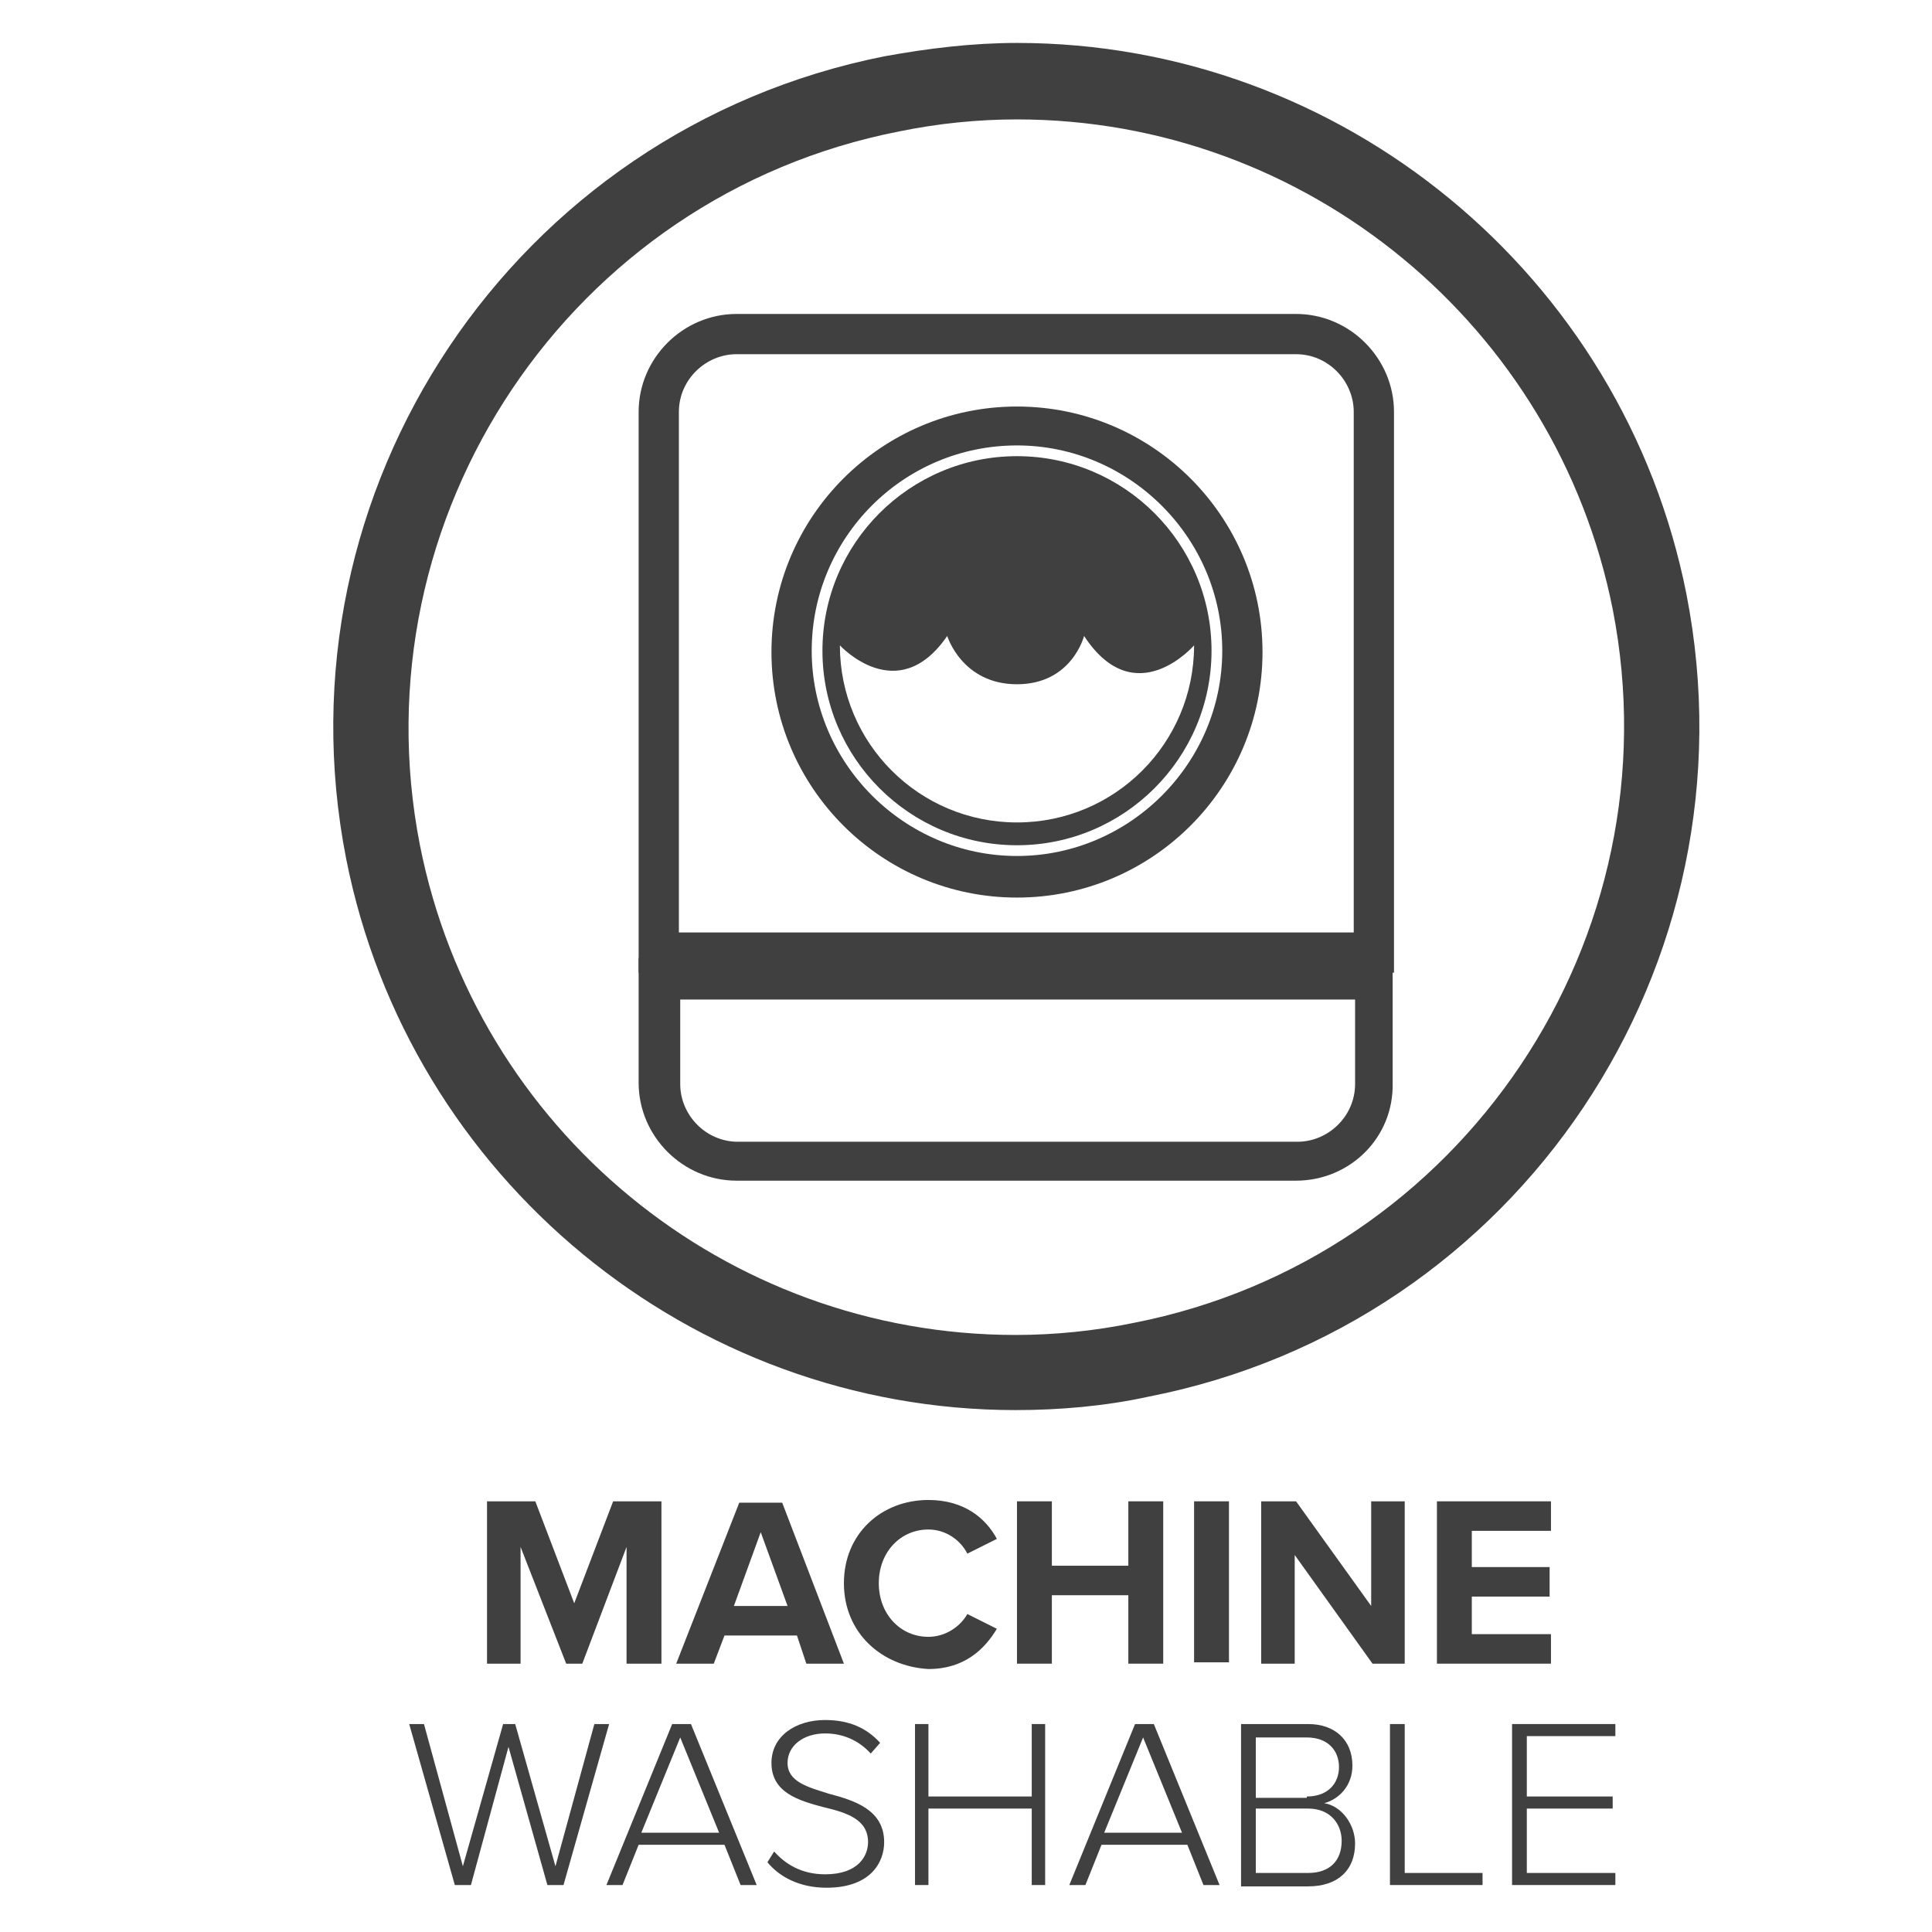
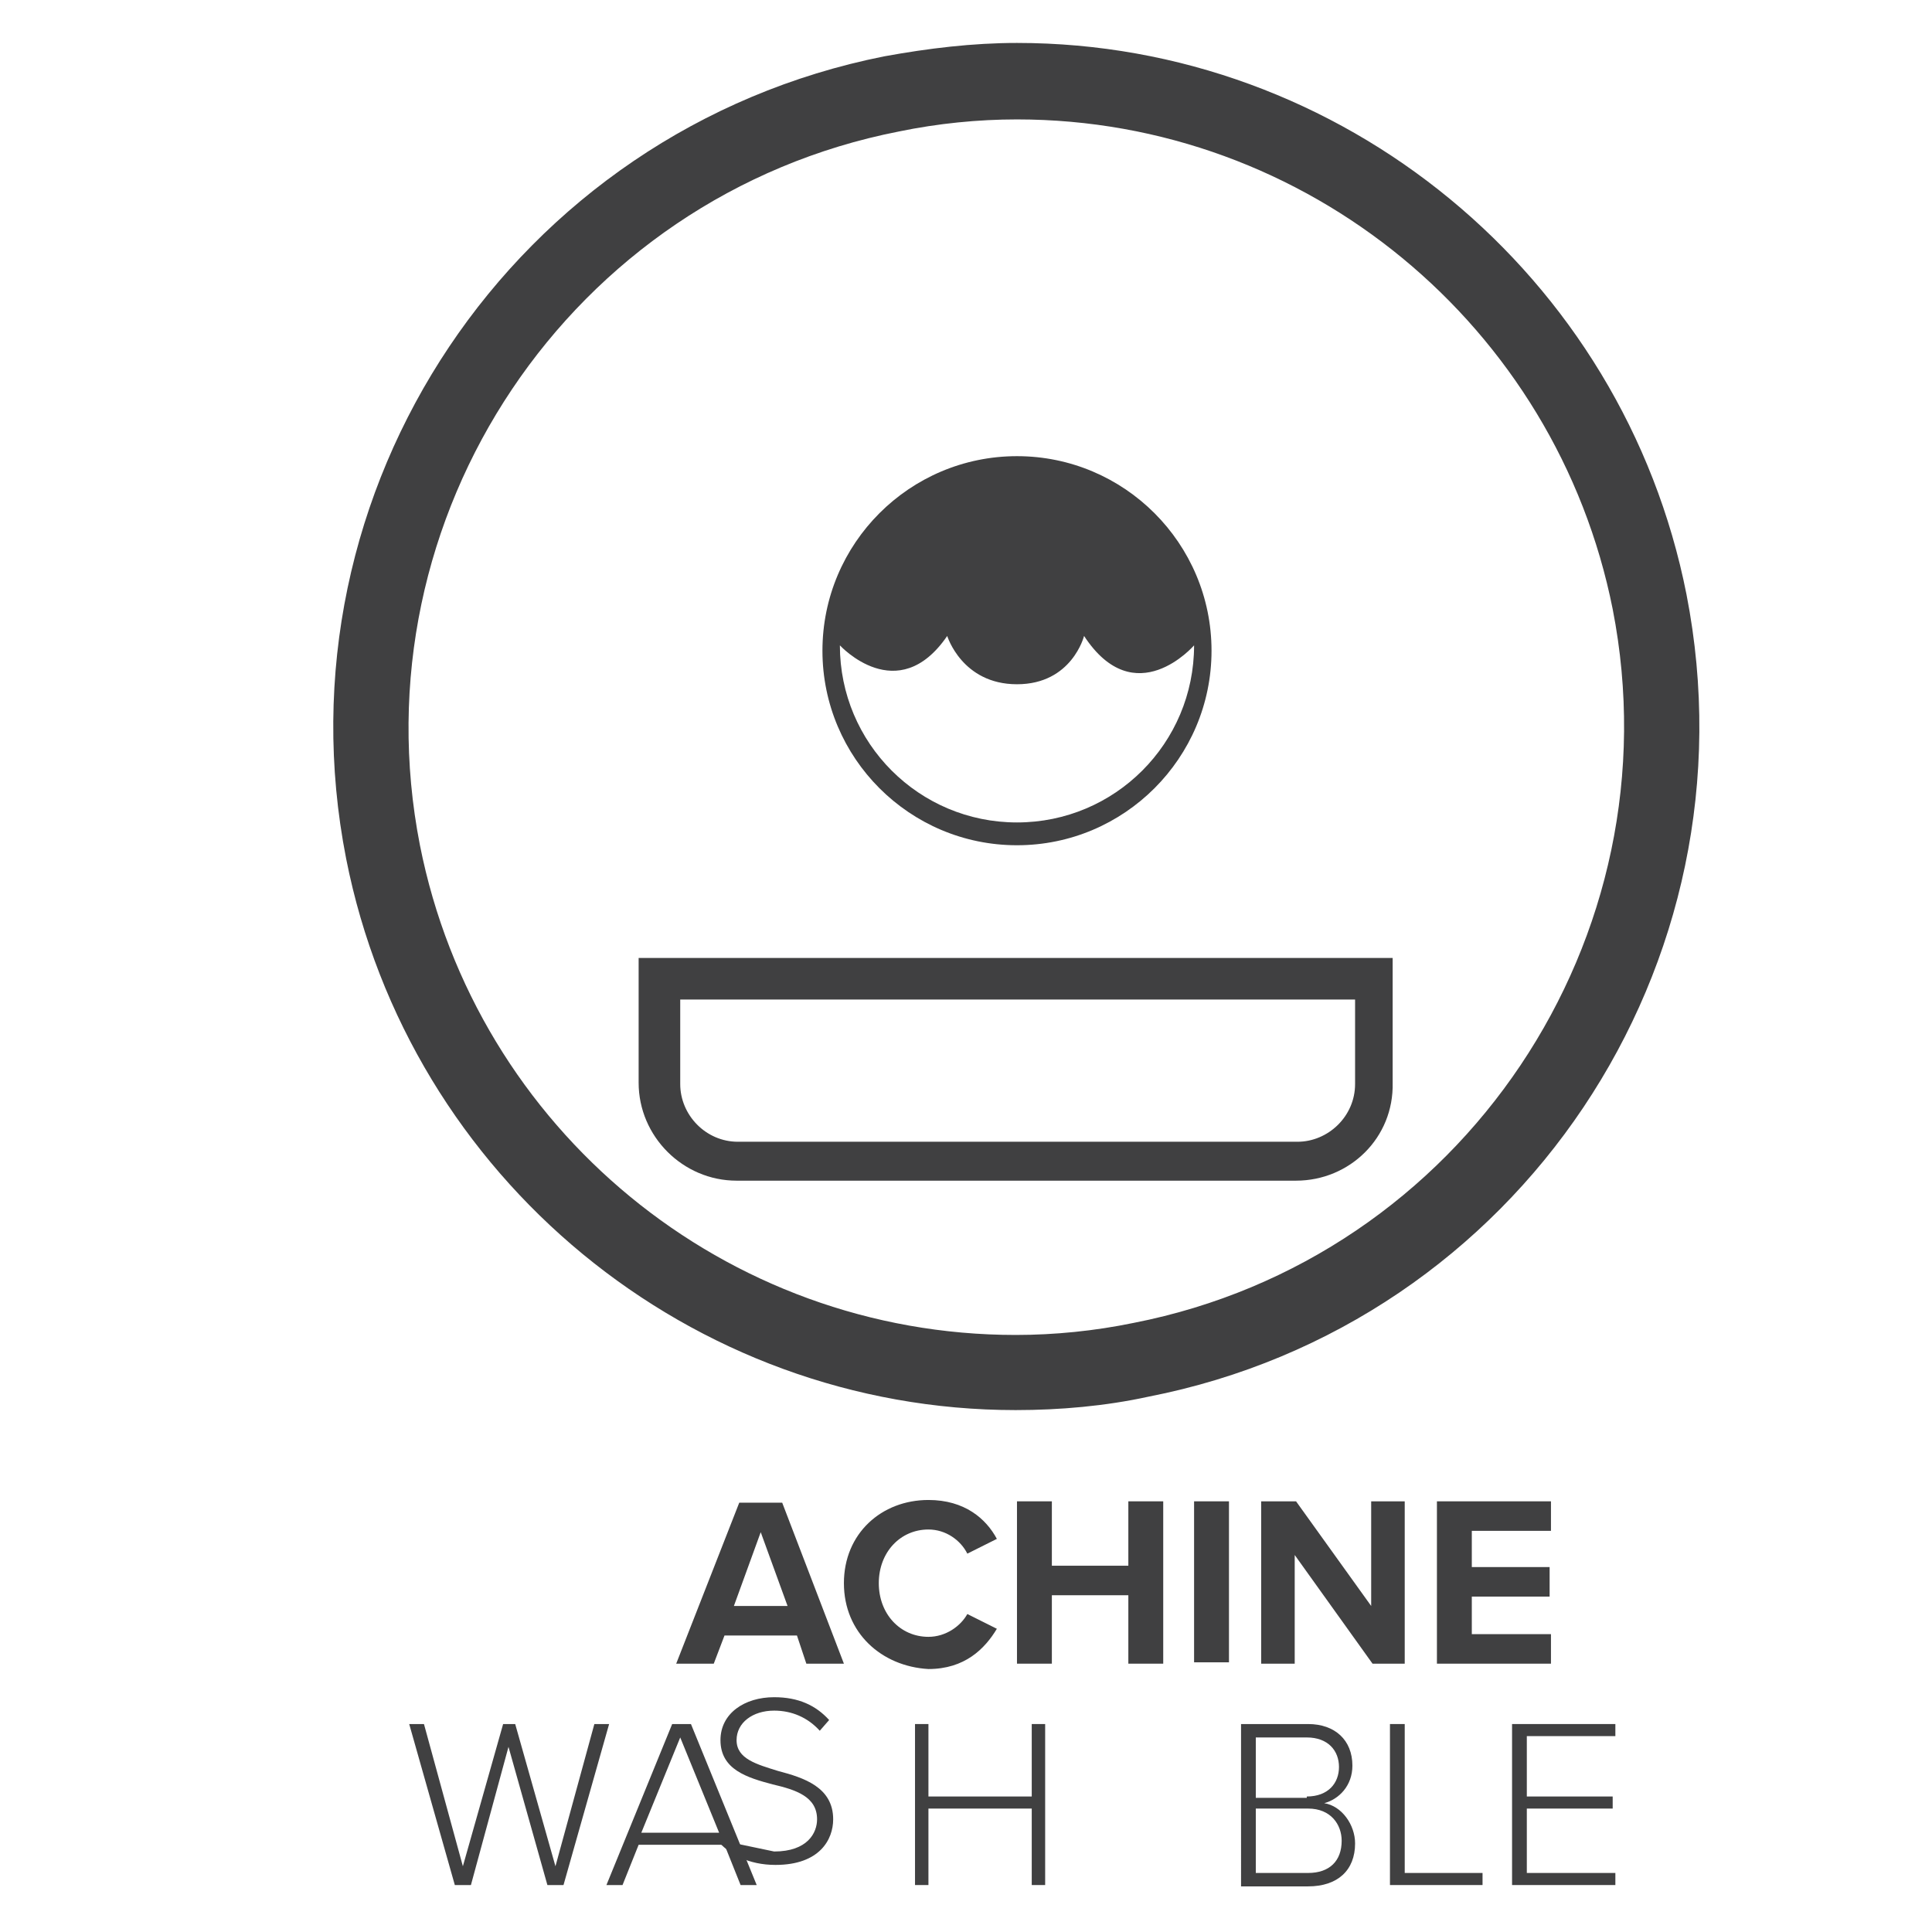
<svg xmlns="http://www.w3.org/2000/svg" version="1.1" id="Layer_1" x="0px" y="0px" viewBox="0 0 144 144" style="enable-background:new 0 0 144 144;" xml:space="preserve">
  <style type="text/css">
	.st0{fill:#404041;}
</style>
  <g>
    <path class="st0" d="M75.8,8.9c-2.9,0-5.9,0.3-8.8,0.9C42.5,14.6,26.5,38.5,31.3,63c4.2,21.2,22.8,36.5,44.4,36.5   c2.9,0,5.9-0.3,8.8-0.9c24.5-4.8,40.5-28.7,35.7-53.2C116,24.3,97.4,8.9,75.8,8.9 M75.7,105.1c-24.2,0-45.2-17.3-49.9-41.1   C20.4,36.5,38.3,9.7,65.9,4.2c3.3-0.6,6.6-1,9.9-1c24.2,0,45.2,17.3,49.9,41.1c5.4,27.6-12.5,54.4-40.1,59.8   C82.4,104.8,79,105.1,75.7,105.1" />
  </g>
-   <polygon class="st0" points="46.7,115.3 43.4,124 42.2,124 38.8,115.3 38.8,124 36.3,124 36.3,111.9 39.9,111.9 42.8,119.5   45.7,111.9 49.3,111.9 49.3,124 46.7,124 " />
  <path class="st0" d="M54.7,119.7h4l-2-5.5L54.7,119.7z M59.4,121.9H54l-0.8,2.1h-2.8l4.7-12h3.2l4.6,12h-2.8L59.4,121.9z" />
  <g>
    <path class="st0" d="M62.9,118c0-3.7,2.8-6.2,6.3-6.2c2.7,0,4.3,1.4,5.1,2.9l-2.2,1.1c-0.5-1-1.6-1.8-2.9-1.8c-2.1,0-3.7,1.7-3.7,4   c0,2.3,1.6,4,3.7,4c1.3,0,2.4-0.8,2.9-1.7l2.2,1.1c-0.9,1.5-2.4,3-5.1,3C65.7,124.2,62.9,121.7,62.9,118" />
  </g>
  <polygon class="st0" points="84.1,118.9 78.4,118.9 78.4,124 75.8,124 75.8,111.9 78.4,111.9 78.4,116.7 84.1,116.7 84.1,111.9   86.7,111.9 86.7,124 84.1,124 " />
  <rect x="89" y="111.9" class="st0" width="2.6" height="12" />
  <polygon class="st0" points="96.5,115.9 96.5,124 94,124 94,111.9 96.6,111.9 102.2,119.7 102.2,111.9 104.7,111.9 104.7,124   102.3,124 " />
  <polygon class="st0" points="107.1,111.9 115.6,111.9 115.6,114.1 109.7,114.1 109.7,116.8 115.5,116.8 115.5,119 109.7,119   109.7,121.8 115.6,121.8 115.6,124 107.1,124 " />
  <polygon class="st0" points="44.3,128.5 41.4,139.1 38.4,128.5 37.5,128.5 34.5,139.1 31.6,128.5 30.5,128.5 33.9,140.5 35.1,140.5   37.9,130.2 40.8,140.5 42,140.5 45.4,128.5 " />
  <path class="st0" d="M50.7,129.5l2.9,7.1h-5.8L50.7,129.5z M50.1,128.5l-4.9,12h1.2l1.2-3h6.4l1.2,3h1.2l-4.9-12H50.1z" />
  <g>
-     <path class="st0" d="M57.7,138c0.8,0.9,2,1.7,3.8,1.7c2.5,0,3.2-1.4,3.2-2.4c0-1.7-1.6-2.2-3.3-2.6c-1.9-0.5-3.9-1.1-3.9-3.3   c0-2,1.8-3.2,4-3.2c1.8,0,3.1,0.6,4.1,1.7l-0.7,0.8c-0.9-1-2.1-1.5-3.4-1.5c-1.6,0-2.8,0.9-2.8,2.2c0,1.4,1.5,1.8,3.1,2.3   c1.9,0.5,4.1,1.2,4.1,3.6c0,1.5-1,3.4-4.3,3.4c-2,0-3.5-0.8-4.4-1.9L57.7,138z" />
+     <path class="st0" d="M57.7,138c2.5,0,3.2-1.4,3.2-2.4c0-1.7-1.6-2.2-3.3-2.6c-1.9-0.5-3.9-1.1-3.9-3.3   c0-2,1.8-3.2,4-3.2c1.8,0,3.1,0.6,4.1,1.7l-0.7,0.8c-0.9-1-2.1-1.5-3.4-1.5c-1.6,0-2.8,0.9-2.8,2.2c0,1.4,1.5,1.8,3.1,2.3   c1.9,0.5,4.1,1.2,4.1,3.6c0,1.5-1,3.4-4.3,3.4c-2,0-3.5-0.8-4.4-1.9L57.7,138z" />
  </g>
  <polygon class="st0" points="76.9,128.5 76.9,133.9 69.2,133.9 69.2,128.5 68.2,128.5 68.2,140.5 69.2,140.5 69.2,134.8 76.9,134.8   76.9,140.5 77.9,140.5 77.9,128.5 " />
-   <path class="st0" d="M85.2,129.5l2.9,7.1h-5.8L85.2,129.5z M84.6,128.5l-4.9,12h1.2l1.2-3h6.4l1.2,3h1.2l-4.9-12H84.6z" />
  <g>
    <path class="st0" d="M97.5,139.6c1.6,0,2.5-0.9,2.5-2.4c0-1.2-0.8-2.4-2.5-2.4h-3.9v4.8H97.5z M97.4,133.9c1.6,0,2.4-1,2.4-2.2   c0-1.2-0.8-2.2-2.4-2.2h-3.8v4.5H97.4z M92.6,128.5h4.9c2,0,3.3,1.2,3.3,3.1c0,1.5-1,2.5-2.1,2.8c1.3,0.2,2.3,1.6,2.3,3   c0,2-1.3,3.2-3.5,3.2h-5V128.5z" />
  </g>
  <polygon class="st0" points="103.6,128.5 103.6,140.5 110.5,140.5 110.5,139.6 104.7,139.6 104.7,128.5 " />
  <polygon class="st0" points="112.7,128.5 112.7,140.5 120.4,140.5 120.4,139.6 113.8,139.6 113.8,134.8 120.2,134.8 120.2,133.9   113.8,133.9 113.8,129.4 120.4,129.4 120.4,128.5 " />
  <g>
    <path class="st0" d="M50.7,74.5v6.3c0,2.3,1.9,4.3,4.3,4.3h41.7c2.3,0,4.3-1.9,4.3-4.3v-6.3H50.7z M96.6,88H54.9   c-4,0-7.3-3.3-7.3-7.3v-9.3h56.2v9.3C103.9,84.8,100.6,88,96.6,88" />
-     <path class="st0" d="M75.8,33.2c-8.5,0-15.3,6.9-15.3,15.3c0,8.4,6.9,15.3,15.3,15.3c8.4,0,15.3-6.9,15.3-15.3   C91.1,40.1,84.2,33.2,75.8,33.2 M75.8,66.9c-10.1,0-18.3-8.2-18.3-18.3c0-10.1,8.2-18.3,18.3-18.3c10.1,0,18.3,8.2,18.3,18.3   C94.1,58.7,85.9,66.9,75.8,66.9 M50.7,69.5h50.2V30.7c0-2.3-1.9-4.3-4.3-4.3H54.9c-2.3,0-4.3,1.9-4.3,4.3V69.5z M103.9,72.5H47.6   V30.7c0-4,3.3-7.3,7.3-7.3h41.7c4,0,7.3,3.3,7.3,7.3V72.5z" />
    <path class="st0" d="M89,48.1c0,7.3-5.9,13.2-13.2,13.2c-7.3,0-13.2-5.9-13.2-13.2c0,0,4.3,4.7,8-0.7c0,0,1.1,3.6,5.2,3.6   c4.1,0,5-3.6,5-3.6C84.6,53.2,89,48.1,89,48.1 M75.8,34c-8,0-14.5,6.5-14.5,14.5c0,8,6.5,14.5,14.5,14.5s14.5-6.5,14.5-14.5   C90.3,40.5,83.8,34,75.8,34" />
  </g>
</svg>